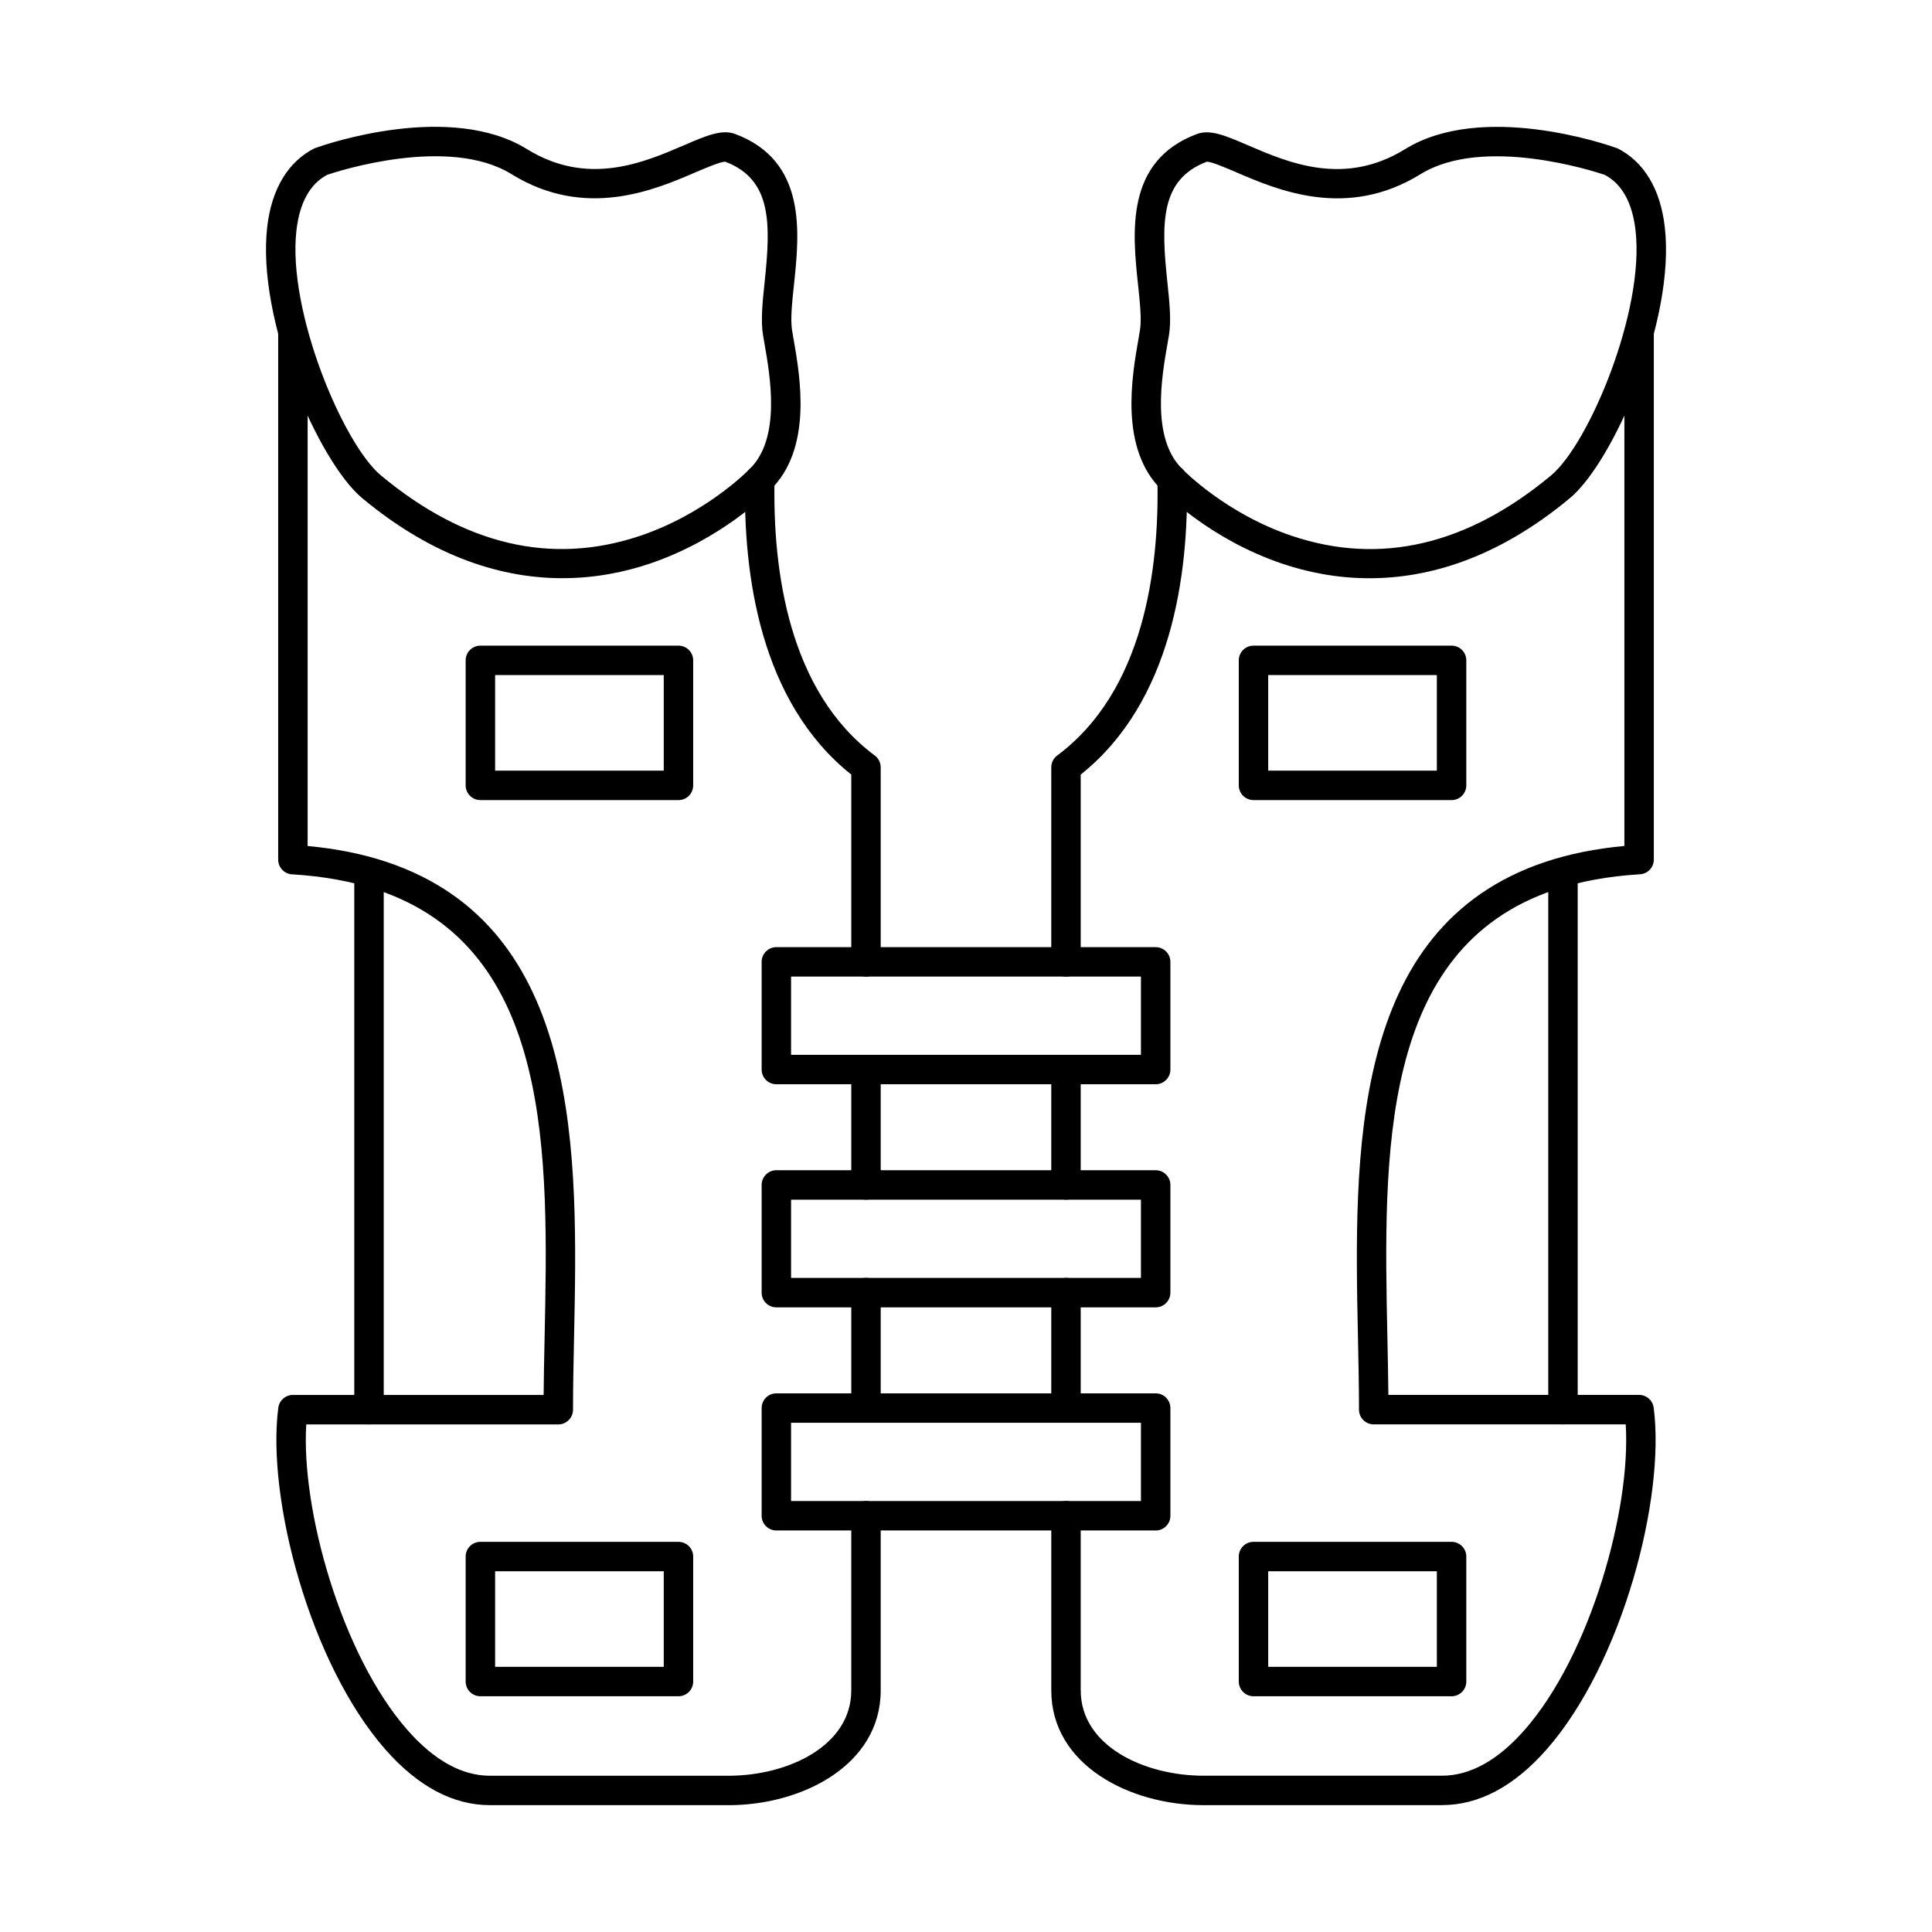
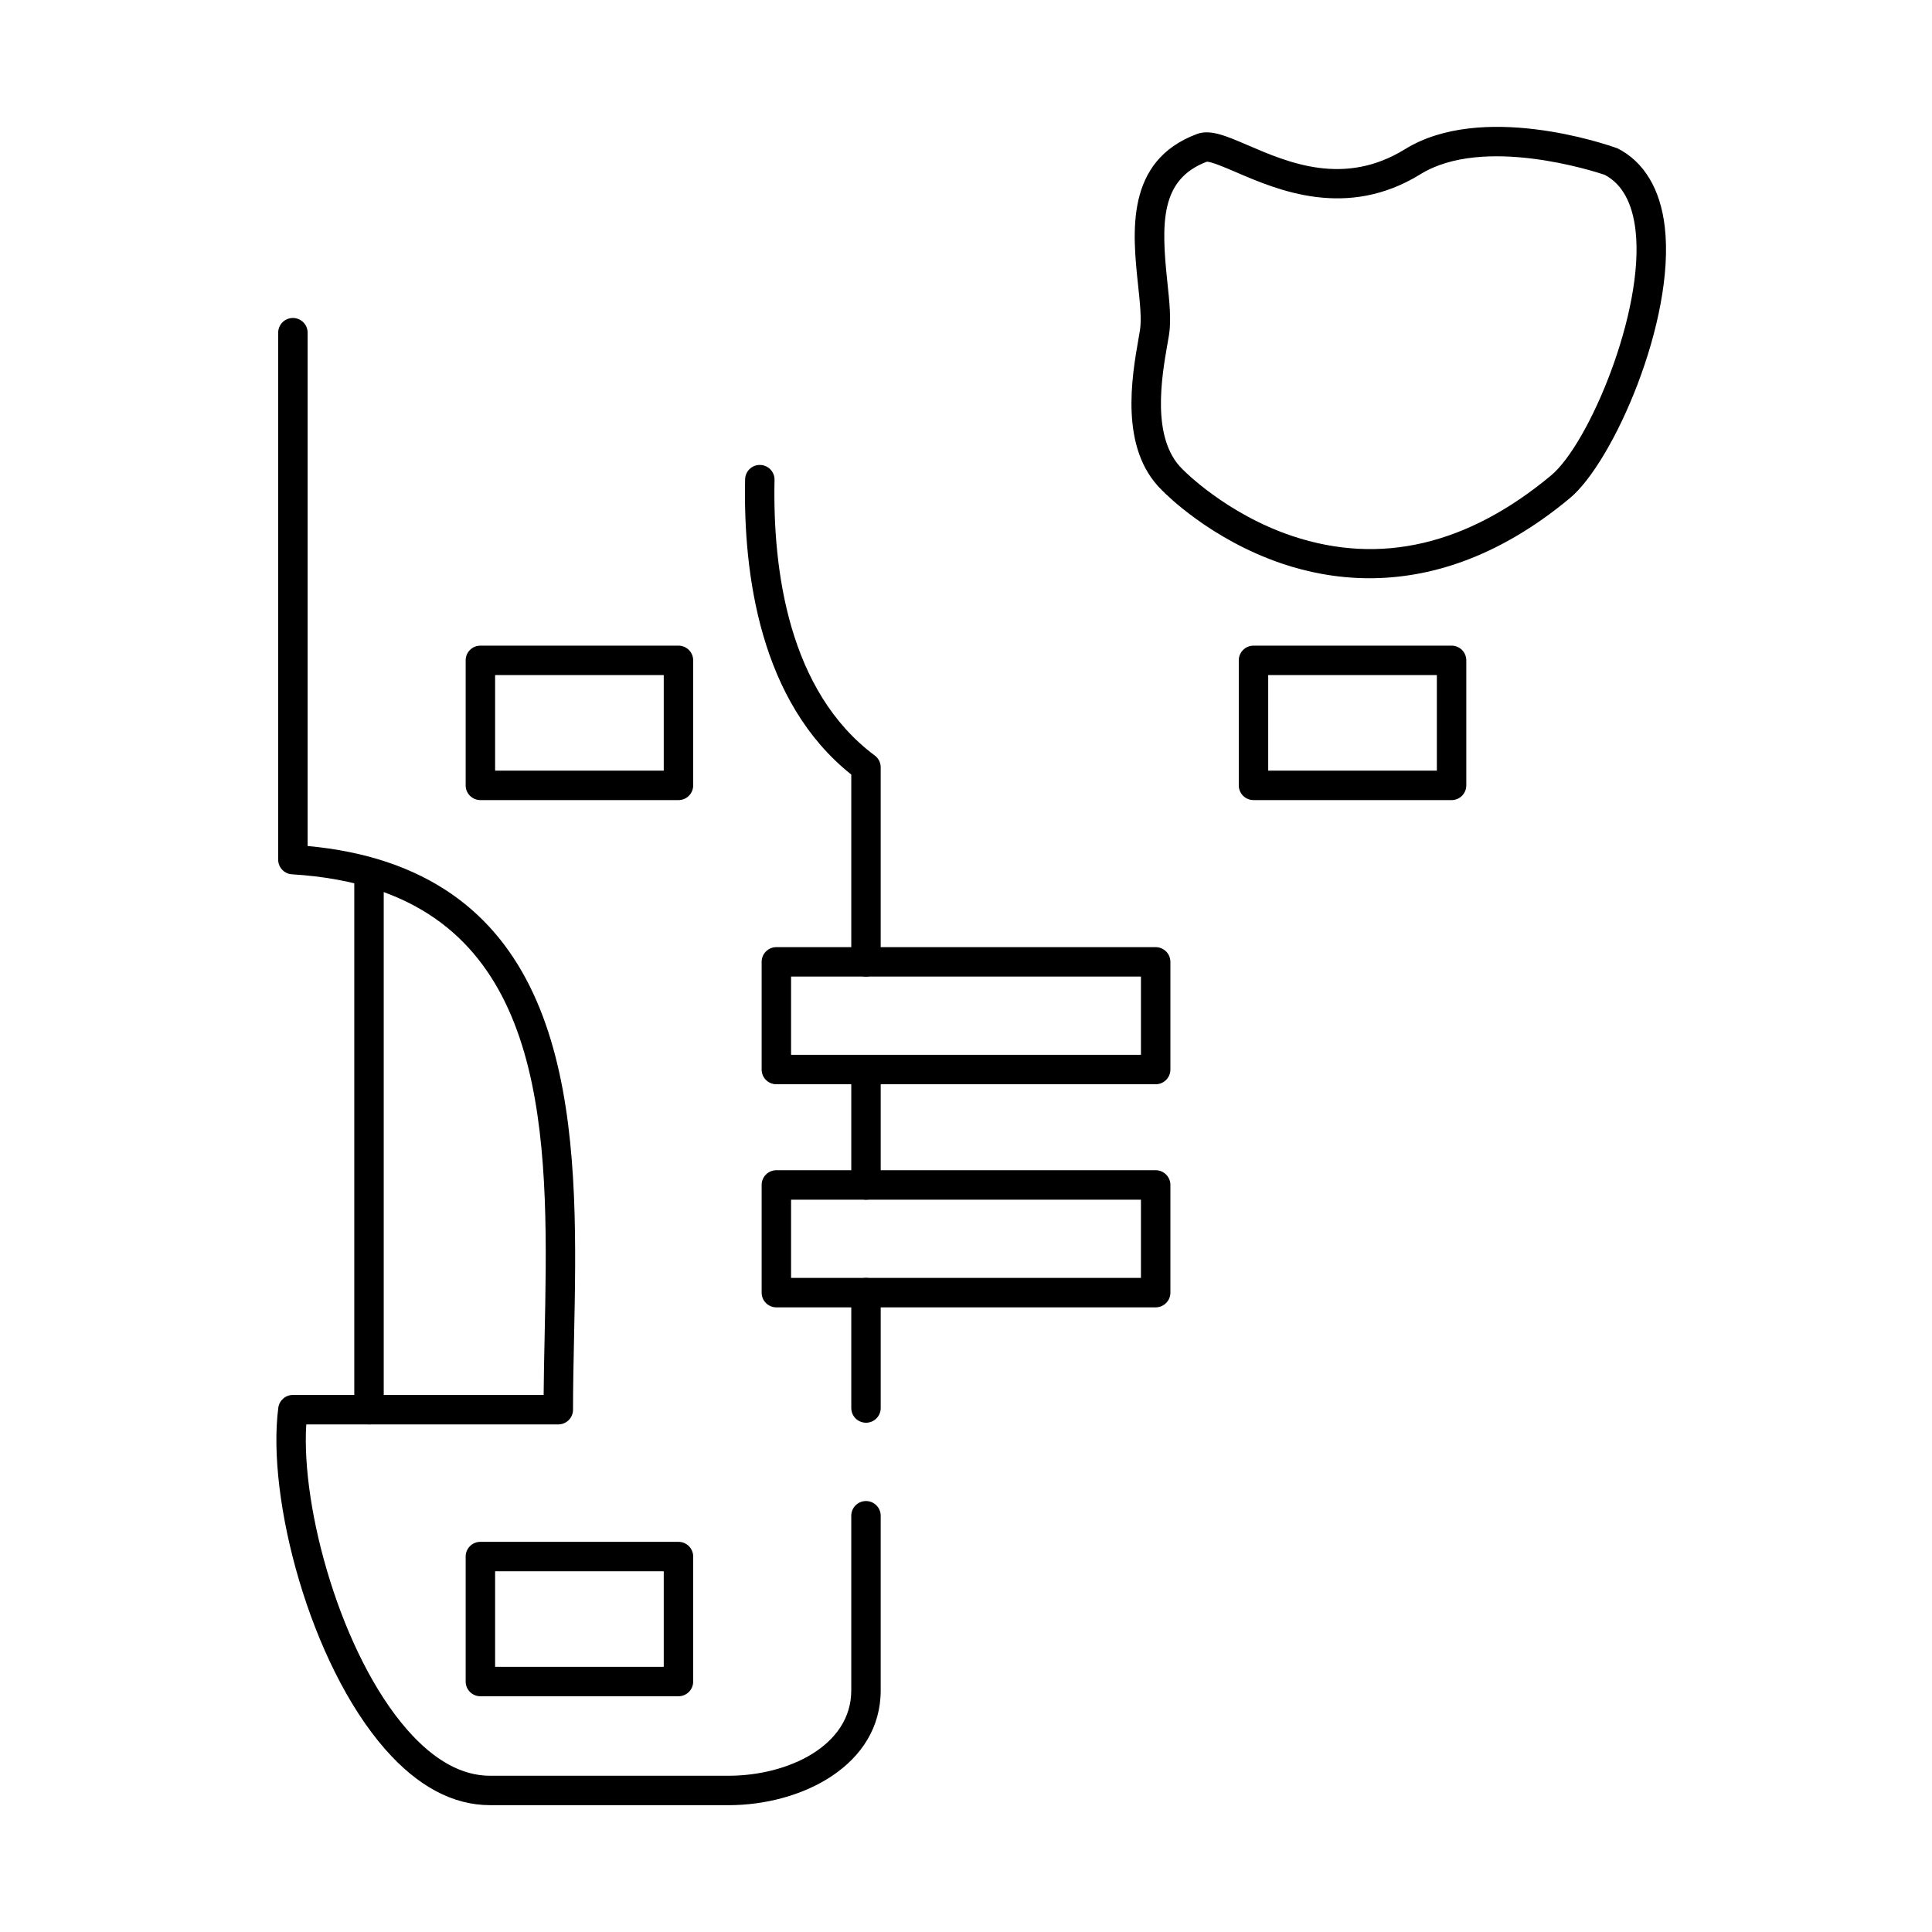
<svg xmlns="http://www.w3.org/2000/svg" fill="#000000" width="800px" height="800px" version="1.1" viewBox="144 144 512 512">
  <g fill-rule="evenodd">
    <path d="m373.5 402.81c-2.156 0-3.902-1.746-3.902-3.902v-49.637c-24.156-19.242-28.664-53.02-28.137-78.234 0.043-2.156 1.816-3.879 3.981-3.82 2.152 0.039 3.863 1.828 3.816 3.981-0.5 23.914 3.703 56.008 26.566 73.023 0.988 0.73 1.57 1.891 1.57 3.129v51.555c0 2.156-1.746 3.902-3.898 3.902zm0 59.113c-2.156 0-3.902-1.746-3.902-3.898v-30.578c0-2.152 1.746-3.898 3.902-3.898 2.152 0 3.898 1.746 3.898 3.902v30.578c0 2.152-1.746 3.902-3.898 3.898zm0 59.113c-2.156 0-3.902-1.734-3.902-3.898v-30.578c0-2.152 1.746-3.902 3.902-3.902 2.152 0 3.898 1.746 3.898 3.902v30.578c0 2.164-1.746 3.902-3.898 3.902zm-36.438 101.35h-63.199c-9.805 0-19.148-4.977-27.77-14.801-20.004-22.789-31.461-66.582-28.34-90.516 0.254-1.941 1.91-3.394 3.867-3.394h66.449c0.039-4.906 0.145-9.957 0.258-15.238 1.012-48.297 2.16-103.03-44.262-118.59-6.688-2.246-14.32-3.637-22.68-4.144-2.059-0.121-3.664-1.828-3.664-3.891v-139.64c0-2.152 1.746-3.902 3.902-3.902s3.902 1.746 3.902 3.902v136.03c7.629 0.699 14.684 2.125 21.02 4.246 51.863 17.383 50.598 77.695 49.582 126.16-0.137 6.652-0.27 12.934-0.27 18.977 0 2.152-1.746 3.902-3.902 3.902h-66.789c-1.418 22.512 9.328 61.078 26.789 80.957 7.074 8.066 14.445 12.148 21.906 12.148h63.199c15.773 0 32.535-7.922 32.535-22.602v-46.297c0-2.156 1.746-3.902 3.902-3.902 2.152 0 3.898 1.746 3.898 3.902v46.293c0 19.75-20.785 30.406-40.34 30.406z" />
-     <path d="m229.21 186.72h0.012zm1.531 3.598c-4.578 2.406-7.332 7.363-8.18 14.73-2.461 21.383 12.379 56.617 22.387 64.945 22.164 18.449 45.23 23.852 68.559 16.051 17.641-5.902 28.922-17.516 29.035-17.637 0.031-0.031 0.066-0.062 0.102-0.09 8.352-8.129 5.492-24.465 3.957-33.23-0.145-0.844-0.281-1.605-0.395-2.297-0.641-3.91-0.117-8.848 0.434-14.07 1.66-15.695 1.883-27.176-10.441-31.871-1.168-0.031-4.981 1.574-7.754 2.762-10.961 4.723-29.309 12.637-48.895 0.539-16.641-10.281-45.973-0.793-48.809 0.164zm62.332 106.91c-15.398 0-33.715-5.09-53.113-21.242-11.488-9.559-27.996-47.086-25.148-71.836 1.168-10.117 5.539-17.352 12.652-20.918l0.016 0.031c3.152-1.18 35.902-12.273 56.176 0.254 16.125 9.957 30.91 3.586 41.703-1.066 5.762-2.481 9.922-4.277 13.465-2.945 19.059 7.133 17.047 26.148 15.578 40.027-0.496 4.691-0.965 9.121-0.496 11.996 0.109 0.66 0.238 1.402 0.379 2.203 1.781 10.18 5.094 29.117-6.156 40.117-1.016 1.055-12.918 13.062-31.832 19.484-6.551 2.215-14.41 3.891-23.223 3.891z" />
    <path d="m275.21 348.23h44.691v-25.324h-44.691zm48.594 7.801h-52.496c-2.152 0-3.902-1.746-3.902-3.902v-33.129c0-2.152 1.746-3.898 3.902-3.898h52.496c2.152 0 3.898 1.746 3.898 3.902v33.129c0 2.152-1.746 3.902-3.898 3.902z" />
    <path d="m241.79 521.47c-2.156 0-3.902-1.746-3.902-3.902v-141.43c0-2.152 1.746-3.898 3.902-3.898s3.902 1.746 3.902 3.902v141.43c0 2.152-1.746 3.902-3.902 3.902z" />
    <path d="m275.21 585.72h44.691v-25.316h-44.691zm48.594 7.805h-52.496c-2.152 0-3.902-1.738-3.902-3.902v-33.117c0-2.164 1.746-3.902 3.902-3.902h52.496c2.152 0 3.898 1.738 3.898 3.902v33.117c0 2.164-1.746 3.902-3.898 3.902z" />
-     <path d="m426.5 402.81c-2.156 0-3.902-1.746-3.902-3.902v-51.559c0-1.238 0.582-2.398 1.57-3.129 22.863-17.016 27.066-49.109 26.566-73.023-0.043-2.152 1.664-3.941 3.82-3.981 2.188-0.09 3.938 1.668 3.981 3.82 0.527 25.215-3.984 58.992-28.137 78.234v49.637c0 2.156-1.746 3.902-3.898 3.902zm0 59.113c-2.156 0-3.902-1.746-3.902-3.898v-30.578c0-2.152 1.746-3.898 3.902-3.898 2.152 0 3.898 1.746 3.898 3.902v30.578c0 2.152-1.746 3.902-3.898 3.898zm0 59.113c-2.156 0-3.902-1.734-3.902-3.898v-30.578c0-2.152 1.746-3.902 3.902-3.902 2.152 0 3.898 1.746 3.898 3.902v30.578c0 2.164-1.746 3.902-3.898 3.902zm99.637 101.35h-63.195c-19.555 0-40.34-10.656-40.34-30.406v-46.297c0-2.156 1.746-3.902 3.902-3.902 2.152 0 3.898 1.746 3.898 3.902v46.293c0 14.68 16.766 22.605 32.539 22.605h63.199c7.461 0 14.832-4.082 21.906-12.148 17.461-19.883 28.207-58.445 26.789-80.957h-66.785c-2.156 0-3.902-1.746-3.902-3.902 0-6.047-0.133-12.324-0.27-18.977-1.016-48.457-2.281-108.77 49.582-126.16 6.336-2.125 13.391-3.547 21.02-4.246v-136.03c0-2.152 1.746-3.902 3.902-3.902 2.152 0 3.898 1.746 3.898 3.902v139.64c0 2.062-1.605 3.769-3.664 3.891-8.359 0.508-15.992 1.898-22.68 4.144-46.422 15.555-45.273 70.289-44.262 118.59 0.109 5.281 0.215 10.332 0.258 15.238h66.449c1.961 0 3.613 1.453 3.867 3.394 3.121 23.934-8.336 67.73-28.34 90.516-8.621 9.824-17.965 14.801-27.77 14.801z" />
    <path d="m463.8 186.86c-12.324 4.695-12.102 16.176-10.441 31.871 0.555 5.223 1.074 10.16 0.434 14.07-0.113 0.691-0.246 1.453-0.395 2.285-1.535 8.777-4.394 25.113 3.957 33.242 0.035 0.031 0.07 0.062 0.102 0.102 0.109 0.109 11.391 11.723 29.031 17.625 23.324 7.801 46.391 2.398 68.555-16.051 10.012-8.332 24.852-43.562 22.391-64.945-0.848-7.367-3.602-12.324-8.18-14.73-2.836-0.957-32.172-10.445-48.809-0.164-19.586 12.098-37.93 4.184-48.895-0.539-2.773-1.188-6.555-2.812-7.754-2.766zm43.129 110.38c-8.816 0-16.672-1.676-23.223-3.891-18.914-6.422-30.82-18.43-31.832-19.484-11.25-11.004-7.938-29.938-6.156-40.117 0.141-0.805 0.27-1.543 0.379-2.203 0.473-2.875 0.004-7.305-0.496-11.996-1.469-13.879-3.481-32.895 15.578-40.027 3.543-1.332 7.703 0.469 13.465 2.945 10.797 4.652 25.578 11.023 41.703 1.066 20.273-12.527 53.023-1.434 56.176-0.254l0.016-0.031c7.109 3.566 11.484 10.801 12.648 20.918 2.856 24.746-13.656 62.273-25.145 71.844-19.395 16.141-37.715 21.23-53.113 21.23z" />
    <path d="m480.09 348.23h44.691v-25.324h-44.691zm48.594 7.801h-52.492c-2.152 0-3.902-1.746-3.902-3.902v-33.129c0-2.152 1.746-3.898 3.902-3.898h52.492c2.156 0 3.902 1.746 3.902 3.902v33.129c0 2.152-1.746 3.902-3.902 3.902z" />
-     <path d="m558.21 521.47c-2.156 0-3.902-1.746-3.902-3.902v-141.43c0-2.152 1.746-3.898 3.902-3.898 2.152 0 3.898 1.746 3.898 3.902v141.43c0 2.152-1.746 3.902-3.898 3.902z" />
-     <path d="m480.09 585.72h44.691v-25.316h-44.691zm48.594 7.805h-52.492c-2.152 0-3.902-1.738-3.902-3.902v-33.117c0-2.164 1.746-3.902 3.902-3.902h52.492c2.156 0 3.902 1.738 3.902 3.902v33.117c0 2.164-1.746 3.902-3.902 3.902z" />
    <path d="m353.64 423.54h92.723v-20.734h-92.723zm96.625 7.801h-100.52c-2.156 0-3.902-1.746-3.902-3.902v-28.539c0-2.152 1.746-3.898 3.902-3.898h100.52c2.152 0 3.902 1.746 3.902 3.902v28.535c0 2.152-1.746 3.902-3.902 3.902z" />
    <path d="m353.64 482.66h92.723v-20.734h-92.723zm96.625 7.801h-100.52c-2.156 0-3.902-1.738-3.902-3.902v-28.535c0-2.156 1.746-3.902 3.902-3.902h100.52c2.152 0 3.902 1.75 3.902 3.902v28.535c0 2.164-1.746 3.902-3.902 3.902z" />
-     <path d="m353.64 541.79h92.723v-20.746h-92.723zm96.625 7.801h-100.52c-2.156 0-3.902-1.746-3.902-3.898v-28.547c0-2.152 1.746-3.898 3.902-3.898h100.52c2.152 0 3.902 1.746 3.902 3.902v28.547c0 2.152-1.746 3.902-3.902 3.902z" />
  </g>
</svg>